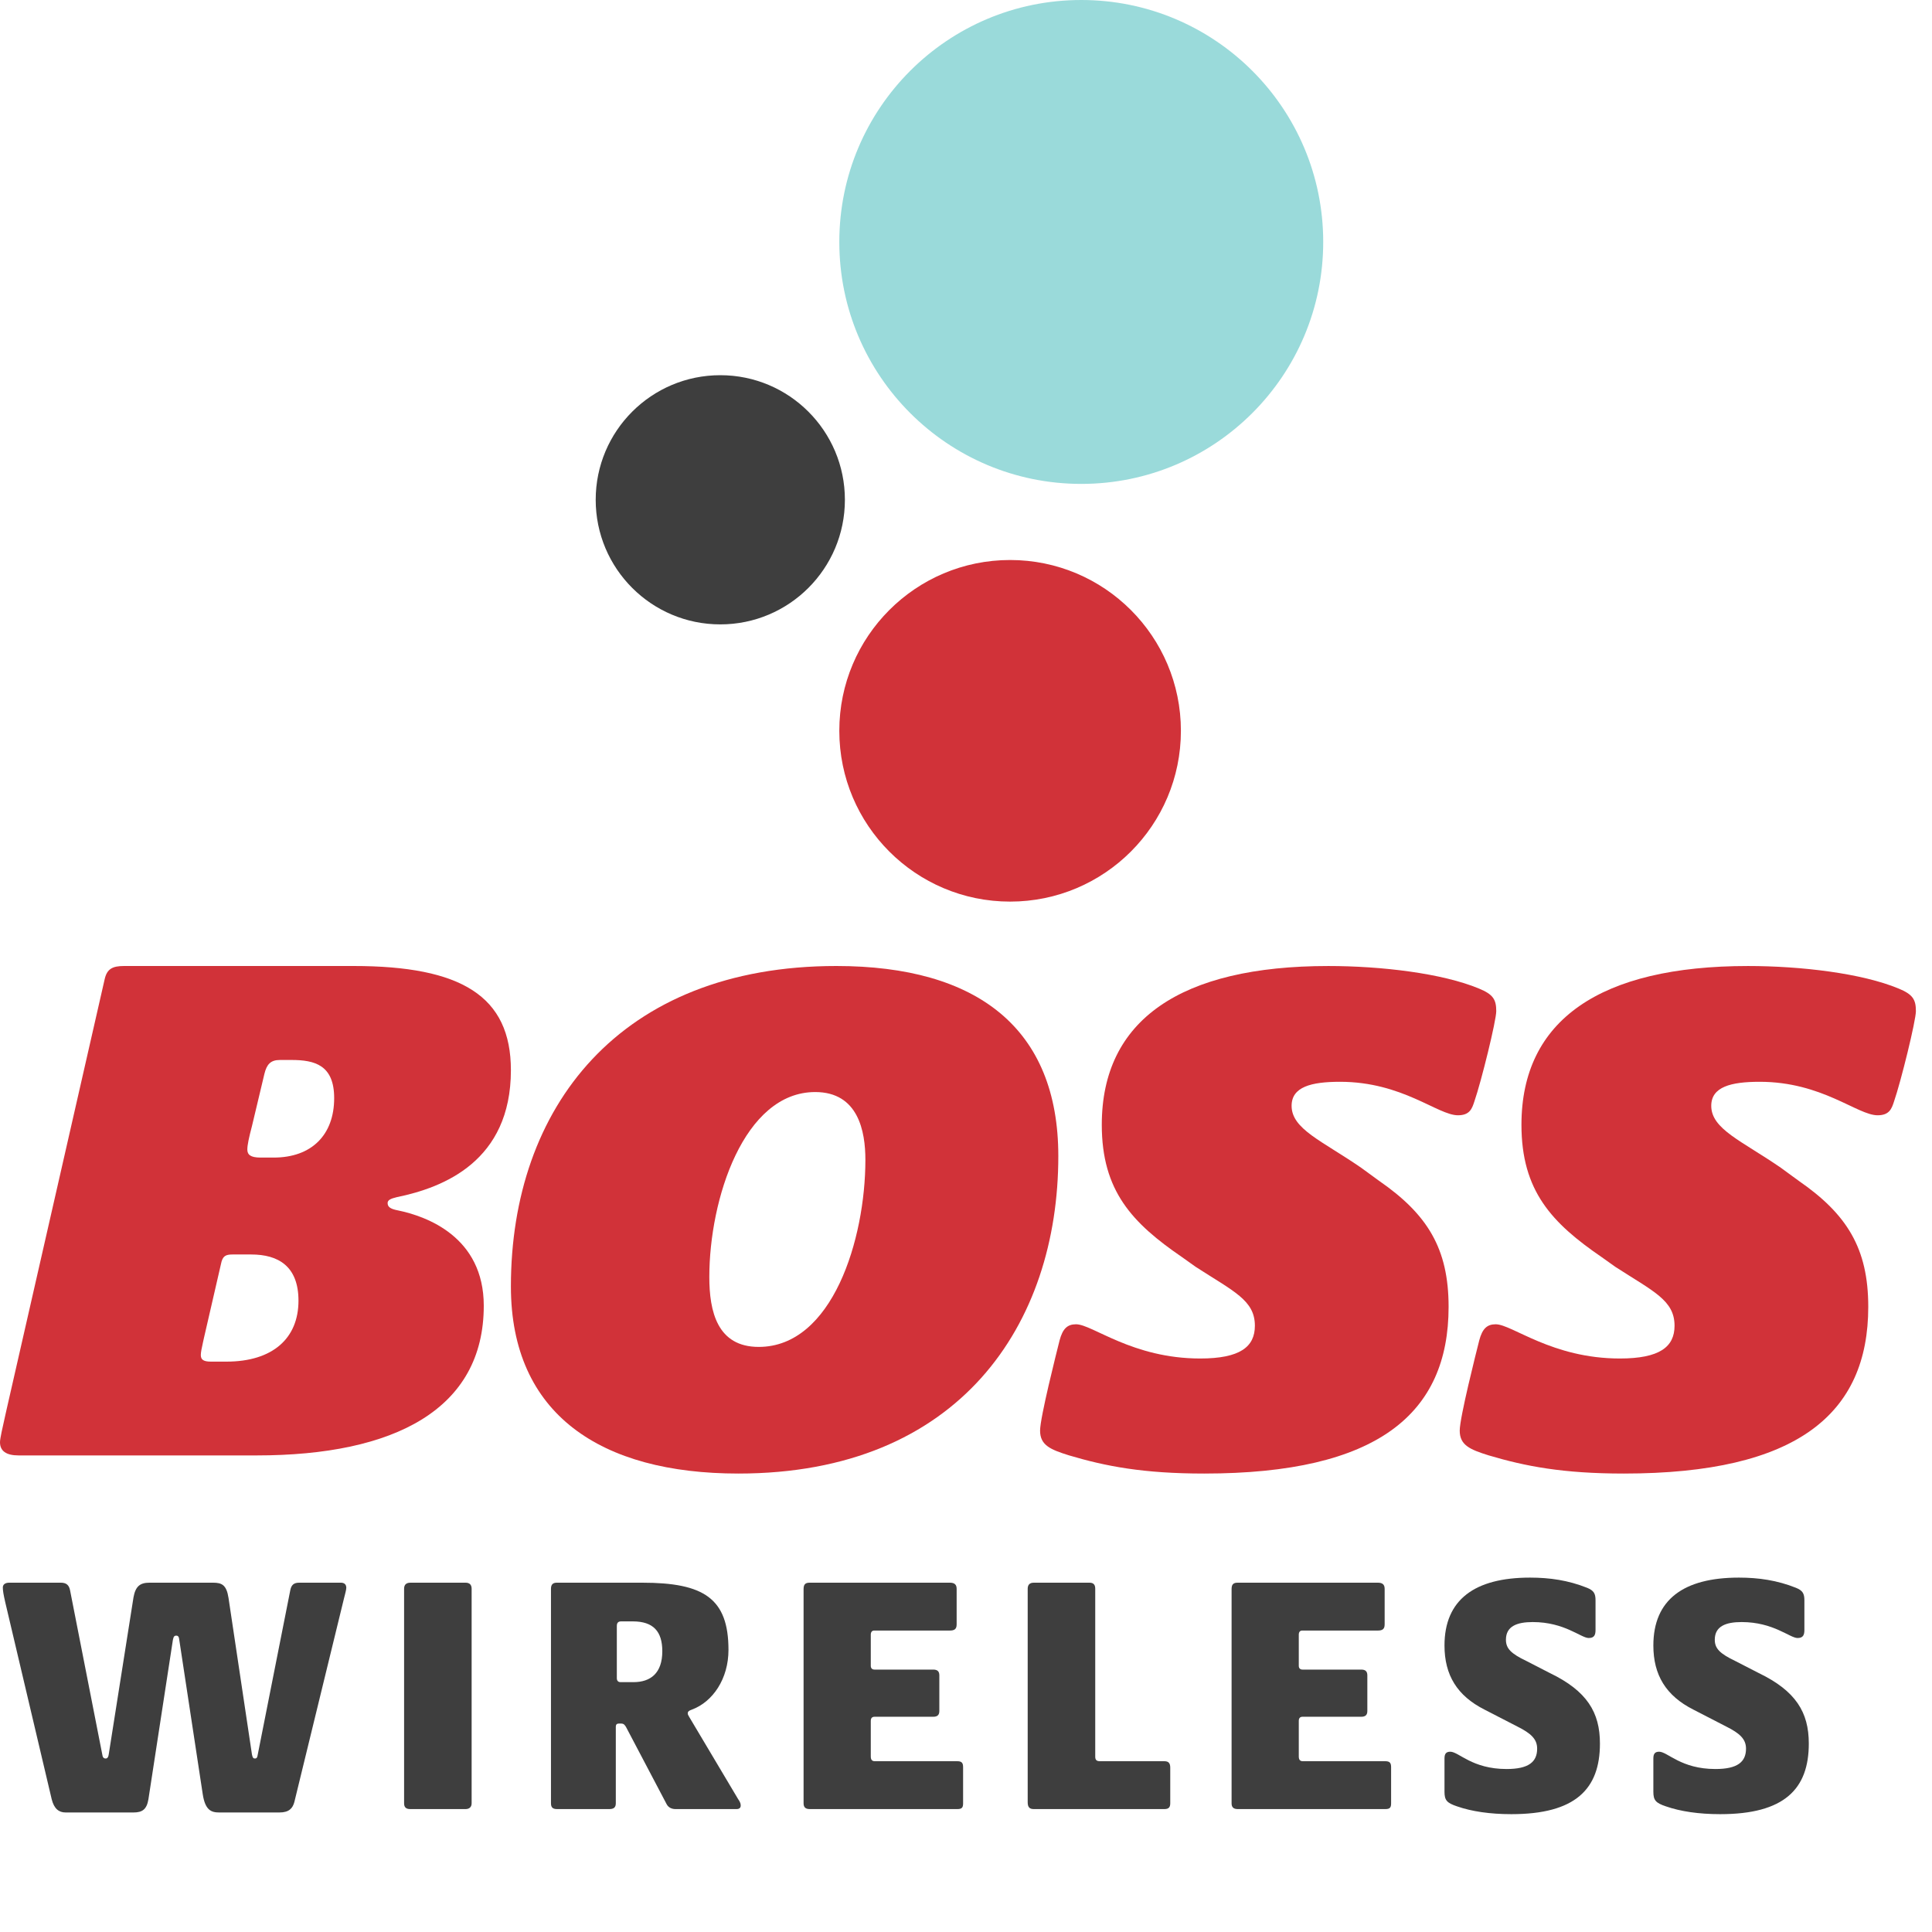
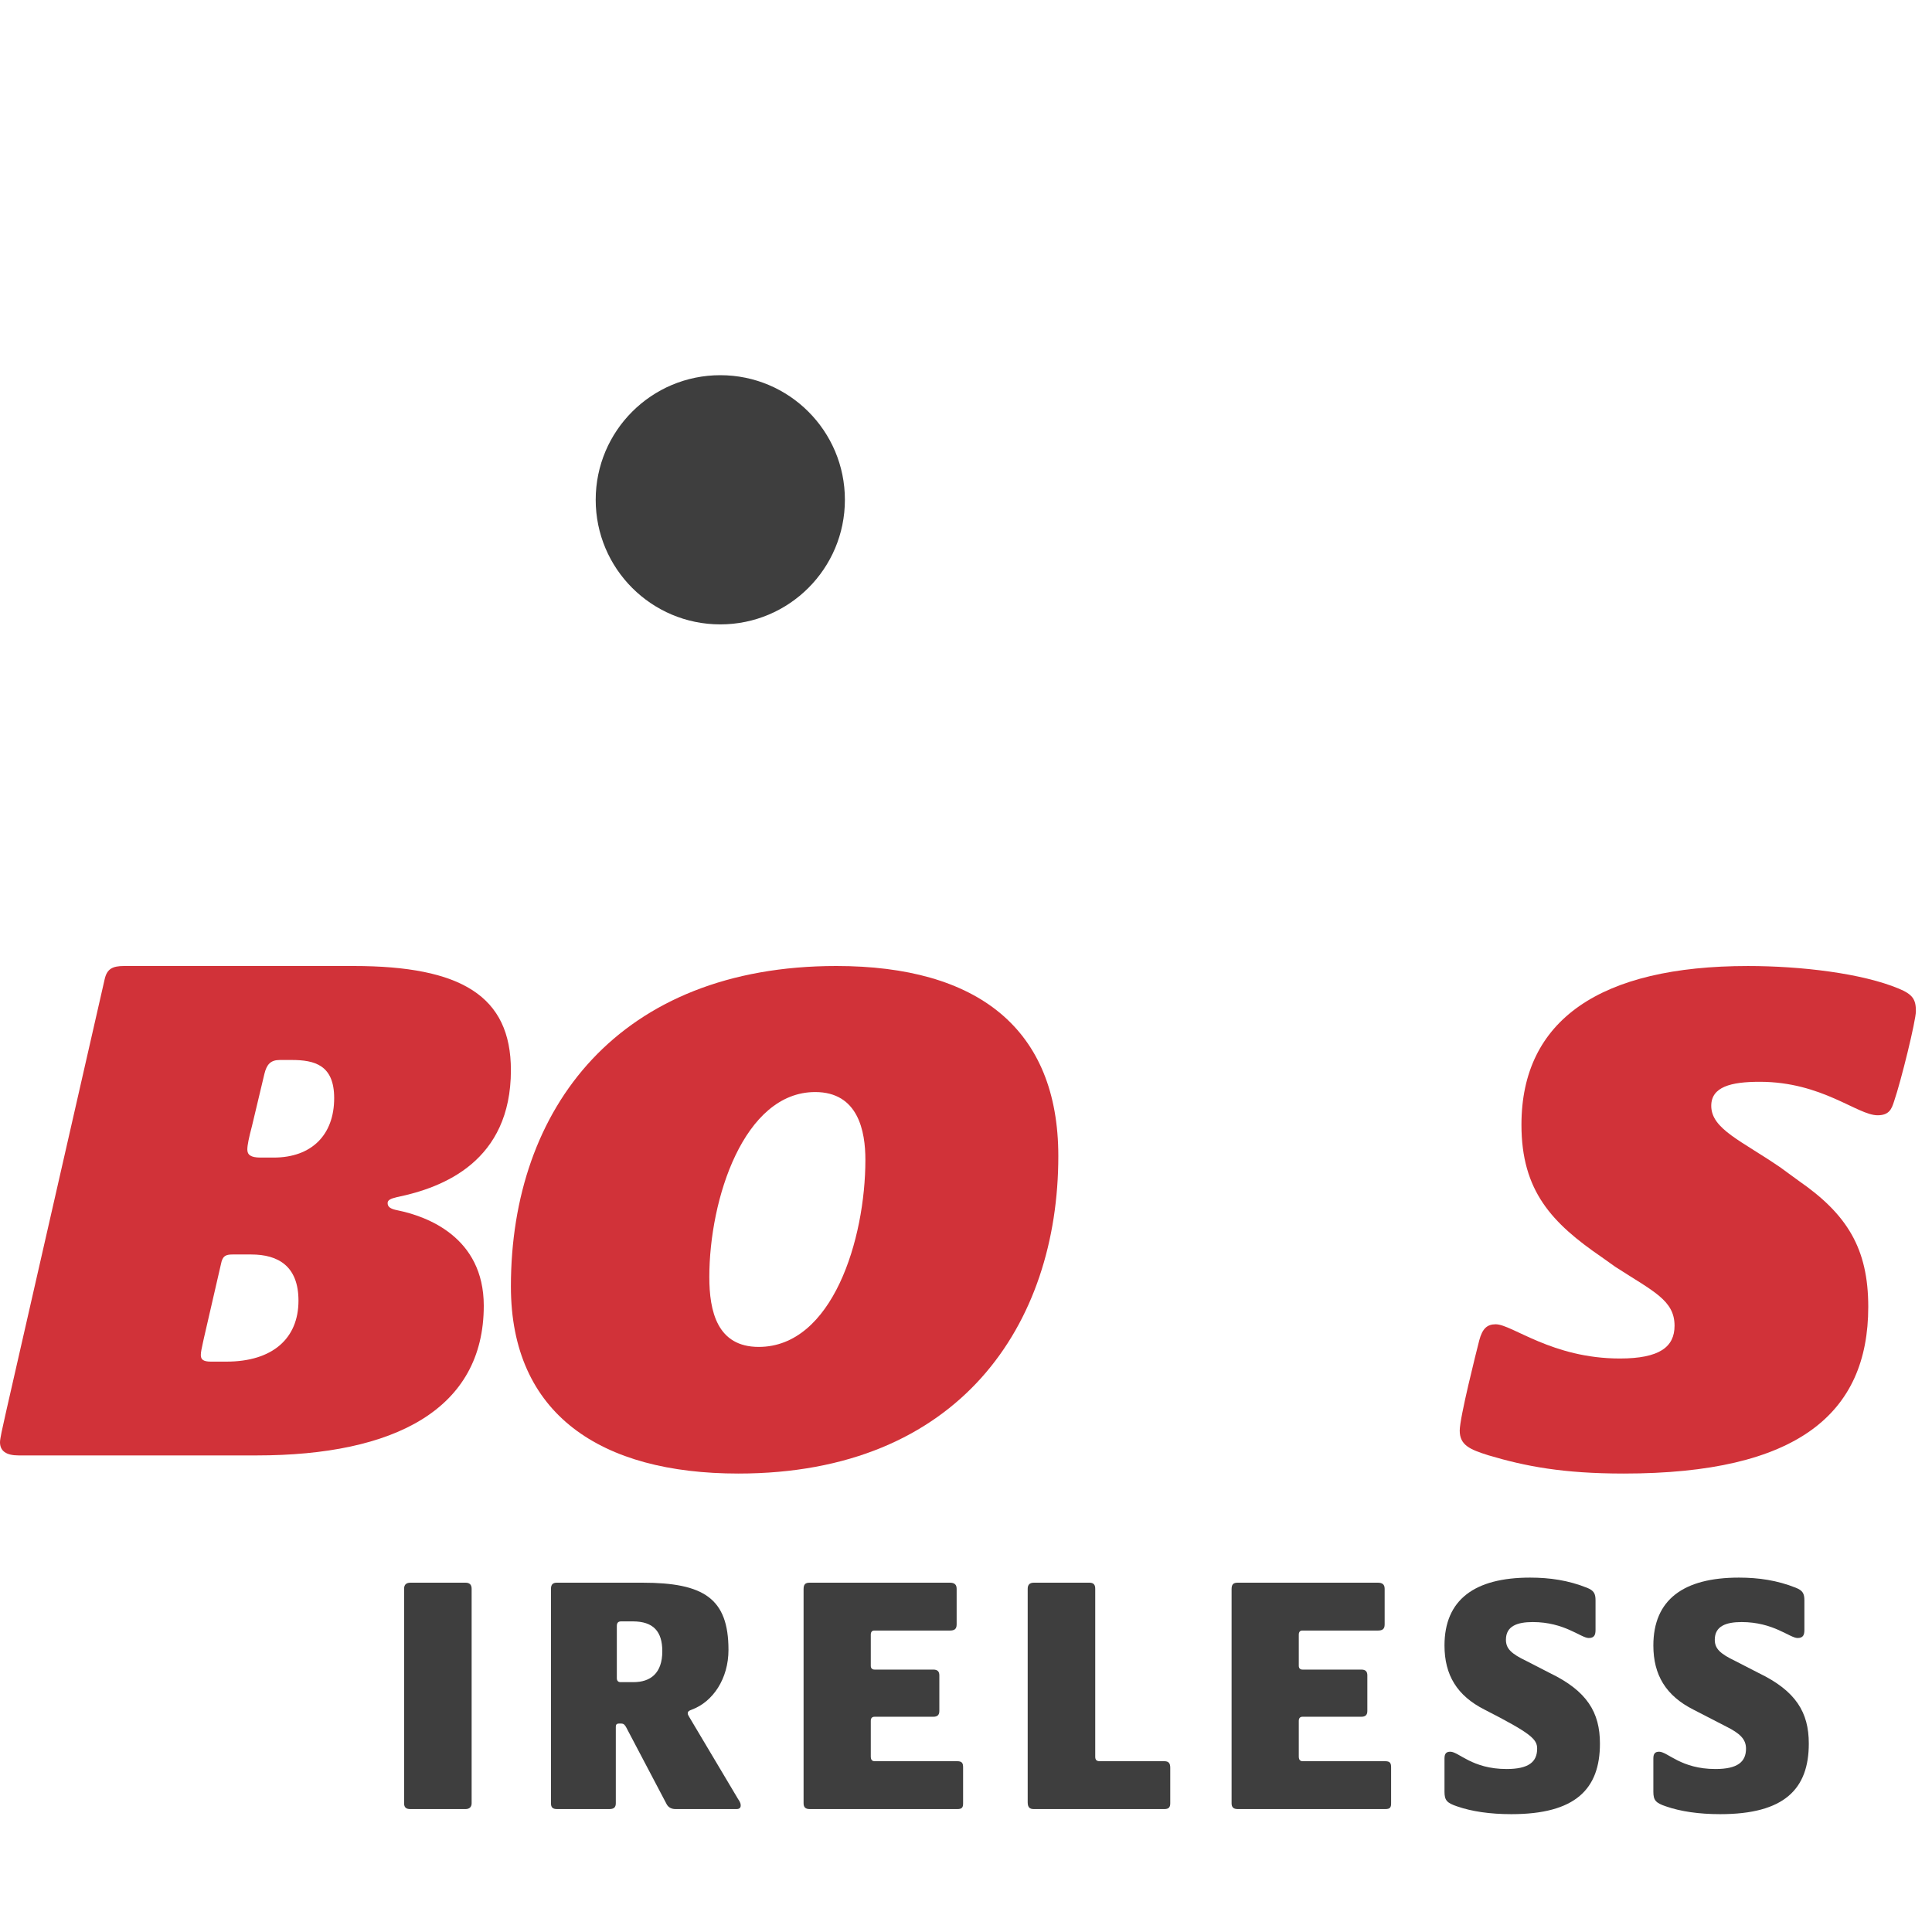
<svg xmlns="http://www.w3.org/2000/svg" width="120" height="120" viewBox="0 0 120 120" fill="none">
-   <path d="M62.739 56C68.599 56 73.348 51.25 73.348 45.391C73.348 39.532 68.599 34.783 62.739 34.783C56.88 34.783 52.131 39.532 52.131 45.391C52.131 51.25 56.88 56 62.739 56Z" fill="#D13239" />
  <path d="M44.739 38.782C49.013 38.782 52.478 35.318 52.478 31.043C52.478 26.769 49.013 23.304 44.739 23.304C40.465 23.304 37 26.769 37 31.043C37 35.318 40.465 38.782 44.739 38.782Z" fill="#3E3E3E" />
-   <path d="M67.159 30.056C75.459 30.056 82.187 23.328 82.187 15.028C82.187 6.728 75.459 0 67.159 0C58.859 0 52.131 6.728 52.131 15.028C52.131 23.328 58.859 30.056 67.159 30.056Z" fill="#9ADADA" />
  <path fill-rule="evenodd" clip-rule="evenodd" d="M0.322 87.935C0.159 88.654 0 89.357 0 89.578C0 90.125 0.385 90.399 1.156 90.399H15.939C24.51 90.399 30.048 87.528 30.048 81.102C30.048 76.817 26.485 75.541 24.703 75.177C24.221 75.085 24.076 74.949 24.076 74.721C24.076 74.538 24.27 74.447 24.654 74.356C27.544 73.764 31.733 72.123 31.733 66.472C31.733 61.869 28.651 60 21.959 60H7.705C6.983 60 6.645 60.182 6.501 60.82L0.434 87.436C0.398 87.6 0.36 87.768 0.322 87.935ZM16.999 71.899C19.359 71.899 20.756 70.486 20.756 68.207C20.756 66.156 19.552 65.837 18.107 65.837H17.385C16.806 65.837 16.566 66.11 16.422 66.703L15.651 69.939C15.459 70.668 15.362 71.124 15.362 71.397C15.362 71.716 15.555 71.899 16.181 71.899H16.999ZM14.062 84.573C16.951 84.573 18.539 83.114 18.539 80.79C18.539 78.648 17.288 77.918 15.602 77.918H14.447C14.013 77.918 13.821 78.01 13.725 78.511L12.665 83.114C12.643 83.218 12.621 83.317 12.6 83.411C12.53 83.729 12.473 83.987 12.473 84.162C12.473 84.436 12.617 84.573 13.098 84.573H14.062Z" fill="#D13239" />
  <path fill-rule="evenodd" clip-rule="evenodd" d="M51.949 60C38.456 60 31.733 68.819 31.733 79.901C31.733 87.861 37.335 91.525 45.86 91.525C59.596 91.525 65.734 82.252 65.734 71.805C65.734 63.889 60.717 60 51.949 60ZM50.633 67.829C53.312 67.829 53.751 70.272 53.751 72.035C53.751 76.966 51.705 83.659 47.126 83.659C44.544 83.659 44.057 81.443 44.057 79.317C44.057 74.478 46.2 67.829 50.633 67.829Z" fill="#D13239" />
-   <path d="M66.397 90.395C65.233 90.032 64.601 89.761 64.601 88.857C64.601 88.042 65.621 84.017 65.814 83.248C66.008 82.524 66.299 82.253 66.834 82.253C67.853 82.253 70.326 84.379 74.548 84.379C77.022 84.379 77.943 83.655 77.943 82.344C77.943 80.761 76.633 80.218 74.257 78.68L73.432 78.092C70.326 75.966 68.434 73.976 68.434 69.861C68.434 63.348 73.335 60.001 82.504 60.001C85.802 60.001 89.587 60.453 91.867 61.403C92.74 61.764 92.935 62.081 92.935 62.805C92.935 63.393 92.013 67.147 91.576 68.413C91.43 68.865 91.285 69.272 90.558 69.272C89.296 69.272 87.112 67.192 83.231 67.192C81.437 67.192 80.224 67.509 80.224 68.685C80.224 70.132 82.115 70.856 84.541 72.529L85.657 73.343C88.665 75.424 89.975 77.549 89.975 81.168C89.975 87.816 85.56 91.525 74.79 91.525C71.006 91.525 68.677 91.073 66.397 90.395Z" fill="#D13239" />
-   <path d="M4.076 112.576H8.292C8.84 112.576 9.114 112.386 9.219 111.754L10.737 101.867C10.779 101.656 10.821 101.593 10.948 101.593C11.074 101.593 11.117 101.677 11.137 101.867L12.592 111.437C12.74 112.407 13.098 112.576 13.604 112.576H17.356C17.947 112.576 18.178 112.323 18.284 111.922L21.362 99.295C21.425 99.042 21.509 98.747 21.509 98.62C21.509 98.41 21.383 98.304 21.172 98.304H18.579C18.242 98.304 18.094 98.452 18.031 98.768L16.007 108.992C15.986 109.118 15.965 109.224 15.838 109.224C15.733 109.224 15.691 109.182 15.649 108.971L14.194 99.253C14.068 98.431 13.773 98.304 13.225 98.304H9.282C8.713 98.304 8.418 98.515 8.292 99.211L6.753 108.971C6.732 109.14 6.668 109.224 6.563 109.224C6.416 109.224 6.373 109.118 6.352 108.971L4.35 98.768C4.286 98.452 4.118 98.304 3.78 98.304H0.576C0.302 98.304 0.176 98.431 0.176 98.599C0.176 98.81 0.218 99.042 0.323 99.506L3.211 111.754C3.359 112.344 3.654 112.576 4.076 112.576Z" fill="#3E3E3E" />
  <path d="M25.479 112.365H28.915C29.126 112.365 29.294 112.26 29.294 112.006V98.684C29.294 98.431 29.168 98.304 28.915 98.304H25.5C25.226 98.304 25.099 98.431 25.099 98.684V112.006C25.099 112.26 25.226 112.365 25.479 112.365Z" fill="#3E3E3E" />
  <path d="M34.602 112.365H37.848C38.122 112.365 38.249 112.26 38.249 112.006V107.242C38.249 107.116 38.312 107.053 38.438 107.053H38.565C38.755 107.053 38.797 107.137 38.881 107.263L41.411 112.07C41.516 112.26 41.706 112.365 41.959 112.365H45.753C45.922 112.365 46.006 112.28 46.006 112.154C46.006 112.07 46.006 111.964 45.838 111.732L42.802 106.631C42.739 106.526 42.718 106.483 42.718 106.42C42.718 106.315 42.781 106.252 42.971 106.188C44.278 105.703 45.247 104.27 45.247 102.478C45.247 99.274 43.709 98.304 39.893 98.304H34.581C34.328 98.304 34.222 98.431 34.222 98.684V112.006C34.222 112.26 34.328 112.365 34.602 112.365ZM38.544 104.481C38.396 104.481 38.312 104.397 38.312 104.228V101.002C38.312 100.792 38.396 100.707 38.586 100.707H39.303C40.589 100.707 41.137 101.34 41.137 102.562C41.137 103.933 40.399 104.481 39.345 104.481H38.544Z" fill="#3E3E3E" />
  <path d="M50.291 112.365H59.462C59.757 112.365 59.82 112.26 59.82 112.006V109.772C59.82 109.519 59.757 109.392 59.462 109.392H54.339C54.17 109.392 54.086 109.308 54.086 109.097V106.884C54.086 106.715 54.17 106.631 54.318 106.631H57.965C58.218 106.631 58.344 106.526 58.344 106.273V104.059C58.344 103.806 58.218 103.701 57.965 103.701H54.318C54.17 103.701 54.086 103.616 54.086 103.469V101.529C54.086 101.361 54.17 101.276 54.297 101.276H58.998C59.272 101.276 59.419 101.192 59.419 100.897V98.684C59.419 98.41 59.272 98.304 58.998 98.304H50.291C50.017 98.304 49.912 98.41 49.912 98.705V112.006C49.912 112.238 50.017 112.365 50.291 112.365Z" fill="#3E3E3E" />
  <path d="M64.211 112.365H72.327C72.601 112.365 72.686 112.238 72.686 112.006V109.793C72.686 109.54 72.601 109.392 72.327 109.392H68.322C68.132 109.392 68.027 109.329 68.027 109.118V98.684C68.027 98.452 67.943 98.304 67.669 98.304H64.211C63.937 98.304 63.832 98.452 63.832 98.684V111.943C63.832 112.26 63.959 112.365 64.211 112.365Z" fill="#3E3E3E" />
  <path d="M76.876 112.365H86.046C86.341 112.365 86.404 112.26 86.404 112.006V109.772C86.404 109.519 86.341 109.392 86.046 109.392H80.923C80.754 109.392 80.67 109.308 80.67 109.097V106.884C80.67 106.715 80.754 106.631 80.902 106.631H84.549C84.802 106.631 84.928 106.526 84.928 106.273V104.059C84.928 103.806 84.802 103.701 84.549 103.701H80.902C80.754 103.701 80.67 103.616 80.67 103.469V101.529C80.67 101.361 80.754 101.276 80.881 101.276H85.582C85.856 101.276 86.003 101.192 86.003 100.897V98.684C86.003 98.41 85.856 98.304 85.582 98.304H76.876C76.602 98.304 76.496 98.41 76.496 98.705V112.006C76.496 112.238 76.602 112.365 76.876 112.365Z" fill="#3E3E3E" />
-   <path d="M93.873 112.681C97.857 112.681 99.375 111.121 99.375 108.296C99.375 106.357 98.574 105.029 96.255 103.911L94.822 103.174C93.852 102.71 93.536 102.394 93.536 101.846C93.536 101.002 94.231 100.749 95.201 100.749C97.183 100.749 98.195 101.74 98.68 101.74C99.038 101.74 99.101 101.529 99.101 101.234V99.4C99.101 98.979 98.996 98.789 98.574 98.62C97.415 98.156 96.255 97.988 95.033 97.988C91.597 97.988 89.72 99.358 89.72 102.204C89.72 104.038 90.5 105.324 92.208 106.188L94.253 107.242C95.096 107.664 95.475 108.022 95.475 108.612C95.475 109.435 94.948 109.877 93.578 109.877C91.428 109.877 90.606 108.802 90.079 108.802C89.805 108.802 89.72 108.95 89.72 109.224V111.29C89.72 111.817 89.868 111.985 90.5 112.196C91.407 112.512 92.545 112.681 93.873 112.681Z" fill="#3E3E3E" />
+   <path d="M93.873 112.681C97.857 112.681 99.375 111.121 99.375 108.296C99.375 106.357 98.574 105.029 96.255 103.911L94.822 103.174C93.852 102.71 93.536 102.394 93.536 101.846C93.536 101.002 94.231 100.749 95.201 100.749C97.183 100.749 98.195 101.74 98.68 101.74C99.038 101.74 99.101 101.529 99.101 101.234V99.4C99.101 98.979 98.996 98.789 98.574 98.62C97.415 98.156 96.255 97.988 95.033 97.988C91.597 97.988 89.72 99.358 89.72 102.204C89.72 104.038 90.5 105.324 92.208 106.188C95.096 107.664 95.475 108.022 95.475 108.612C95.475 109.435 94.948 109.877 93.578 109.877C91.428 109.877 90.606 108.802 90.079 108.802C89.805 108.802 89.72 108.95 89.72 109.224V111.29C89.72 111.817 89.868 111.985 90.5 112.196C91.407 112.512 92.545 112.681 93.873 112.681Z" fill="#3E3E3E" />
  <path d="M106.846 112.681C110.83 112.681 112.348 111.121 112.348 108.296C112.348 106.357 111.547 105.029 109.228 103.911L107.794 103.174C106.825 102.71 106.508 102.394 106.508 101.846C106.508 101.002 107.204 100.749 108.174 100.749C110.155 100.749 111.167 101.74 111.652 101.74C112.01 101.74 112.074 101.529 112.074 101.234V99.4C112.074 98.979 111.968 98.789 111.547 98.62C110.387 98.156 109.228 97.988 108.005 97.988C104.569 97.988 102.693 99.358 102.693 102.204C102.693 104.038 103.473 105.324 105.18 106.188L107.225 107.242C108.068 107.664 108.448 108.022 108.448 108.612C108.448 109.435 107.921 109.877 106.551 109.877C104.4 109.877 103.578 108.802 103.051 108.802C102.777 108.802 102.693 108.95 102.693 109.224V111.29C102.693 111.817 102.84 111.985 103.473 112.196C104.379 112.512 105.518 112.681 106.846 112.681Z" fill="#3E3E3E" />
  <path d="M92.462 90.395C91.298 90.032 90.666 89.761 90.666 88.857C90.666 88.042 91.686 84.017 91.88 83.248C92.073 82.524 92.366 82.253 92.899 82.253C93.918 82.253 96.392 84.379 100.613 84.379C103.087 84.379 104.009 83.655 104.009 82.344C104.009 80.761 102.699 80.218 100.322 78.68L99.497 78.092C96.392 75.966 94.5 73.976 94.5 69.861C94.5 63.348 99.4 60.001 108.569 60.001C111.869 60.001 115.652 60.453 117.933 61.403C118.806 61.764 119 62.081 119 62.805C119 63.393 118.078 67.147 117.642 68.413C117.497 68.865 117.351 69.272 116.623 69.272C115.361 69.272 113.179 67.192 109.298 67.192C107.502 67.192 106.289 67.509 106.289 68.685C106.289 70.132 108.181 70.856 110.608 72.529L111.722 73.343C114.731 75.424 116.041 77.549 116.041 81.168C116.041 87.816 111.625 91.525 100.855 91.525C97.071 91.525 94.743 91.073 92.462 90.395Z" fill="#D13239" />
</svg>